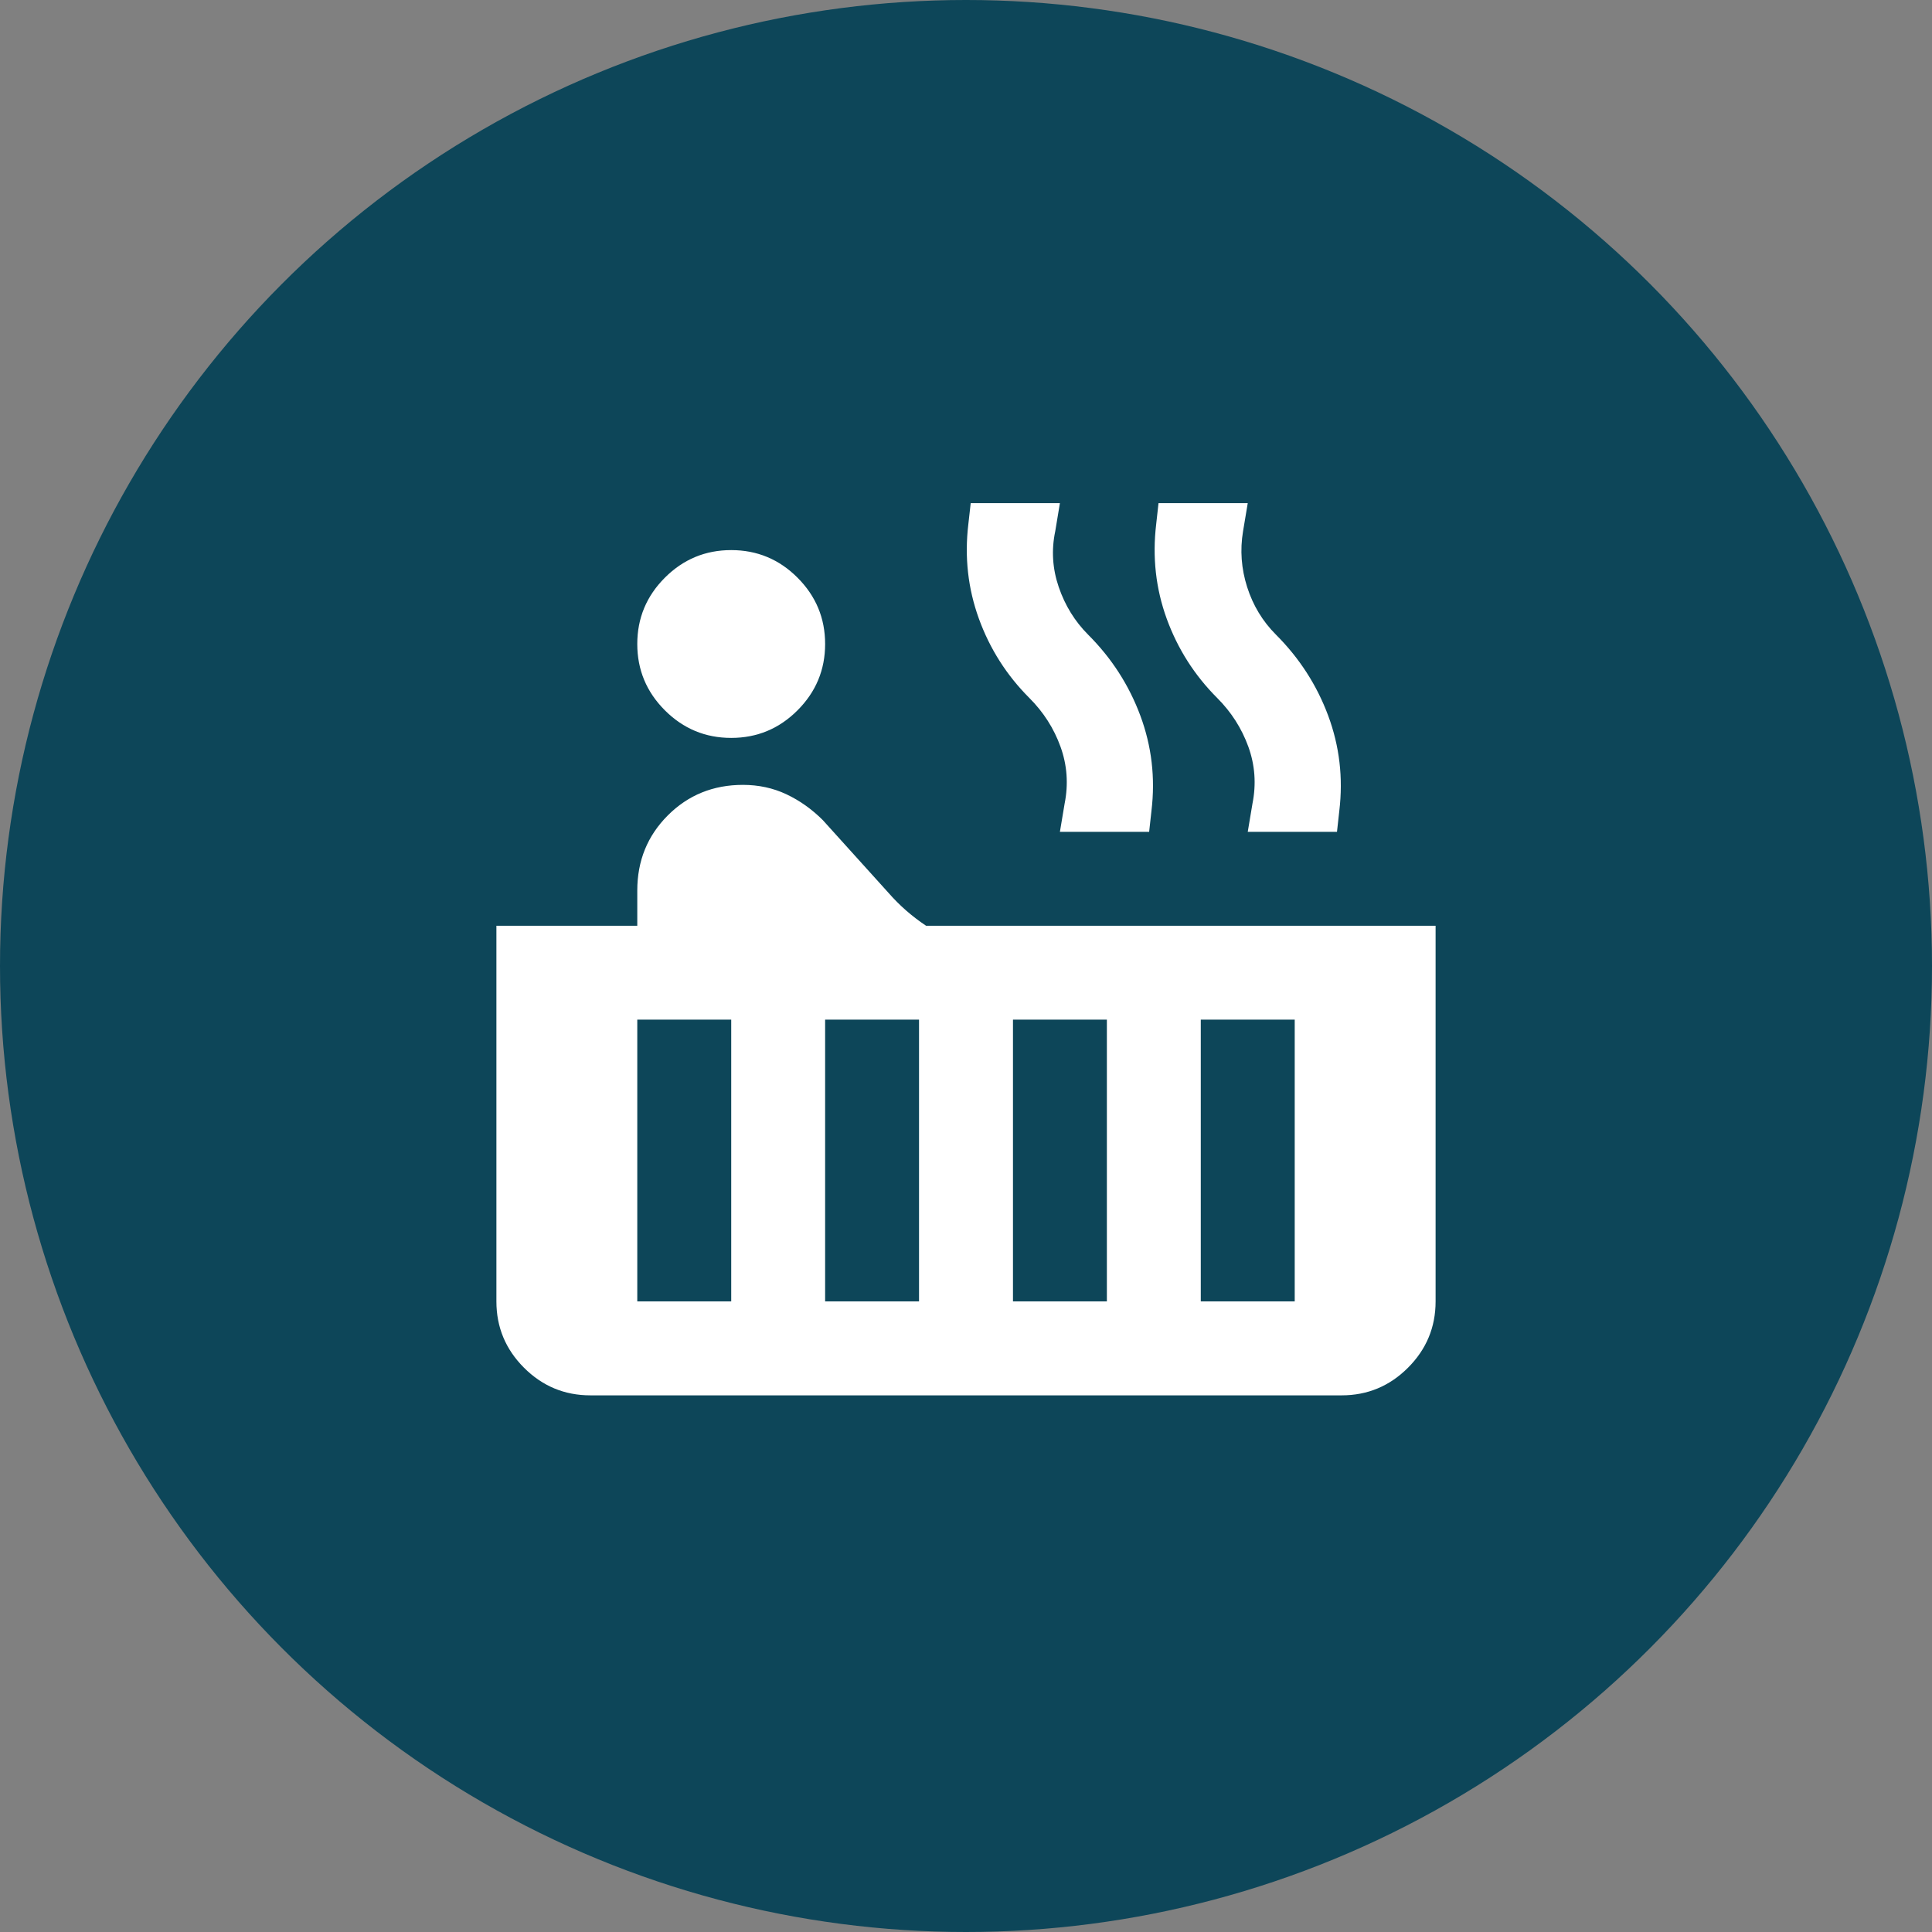
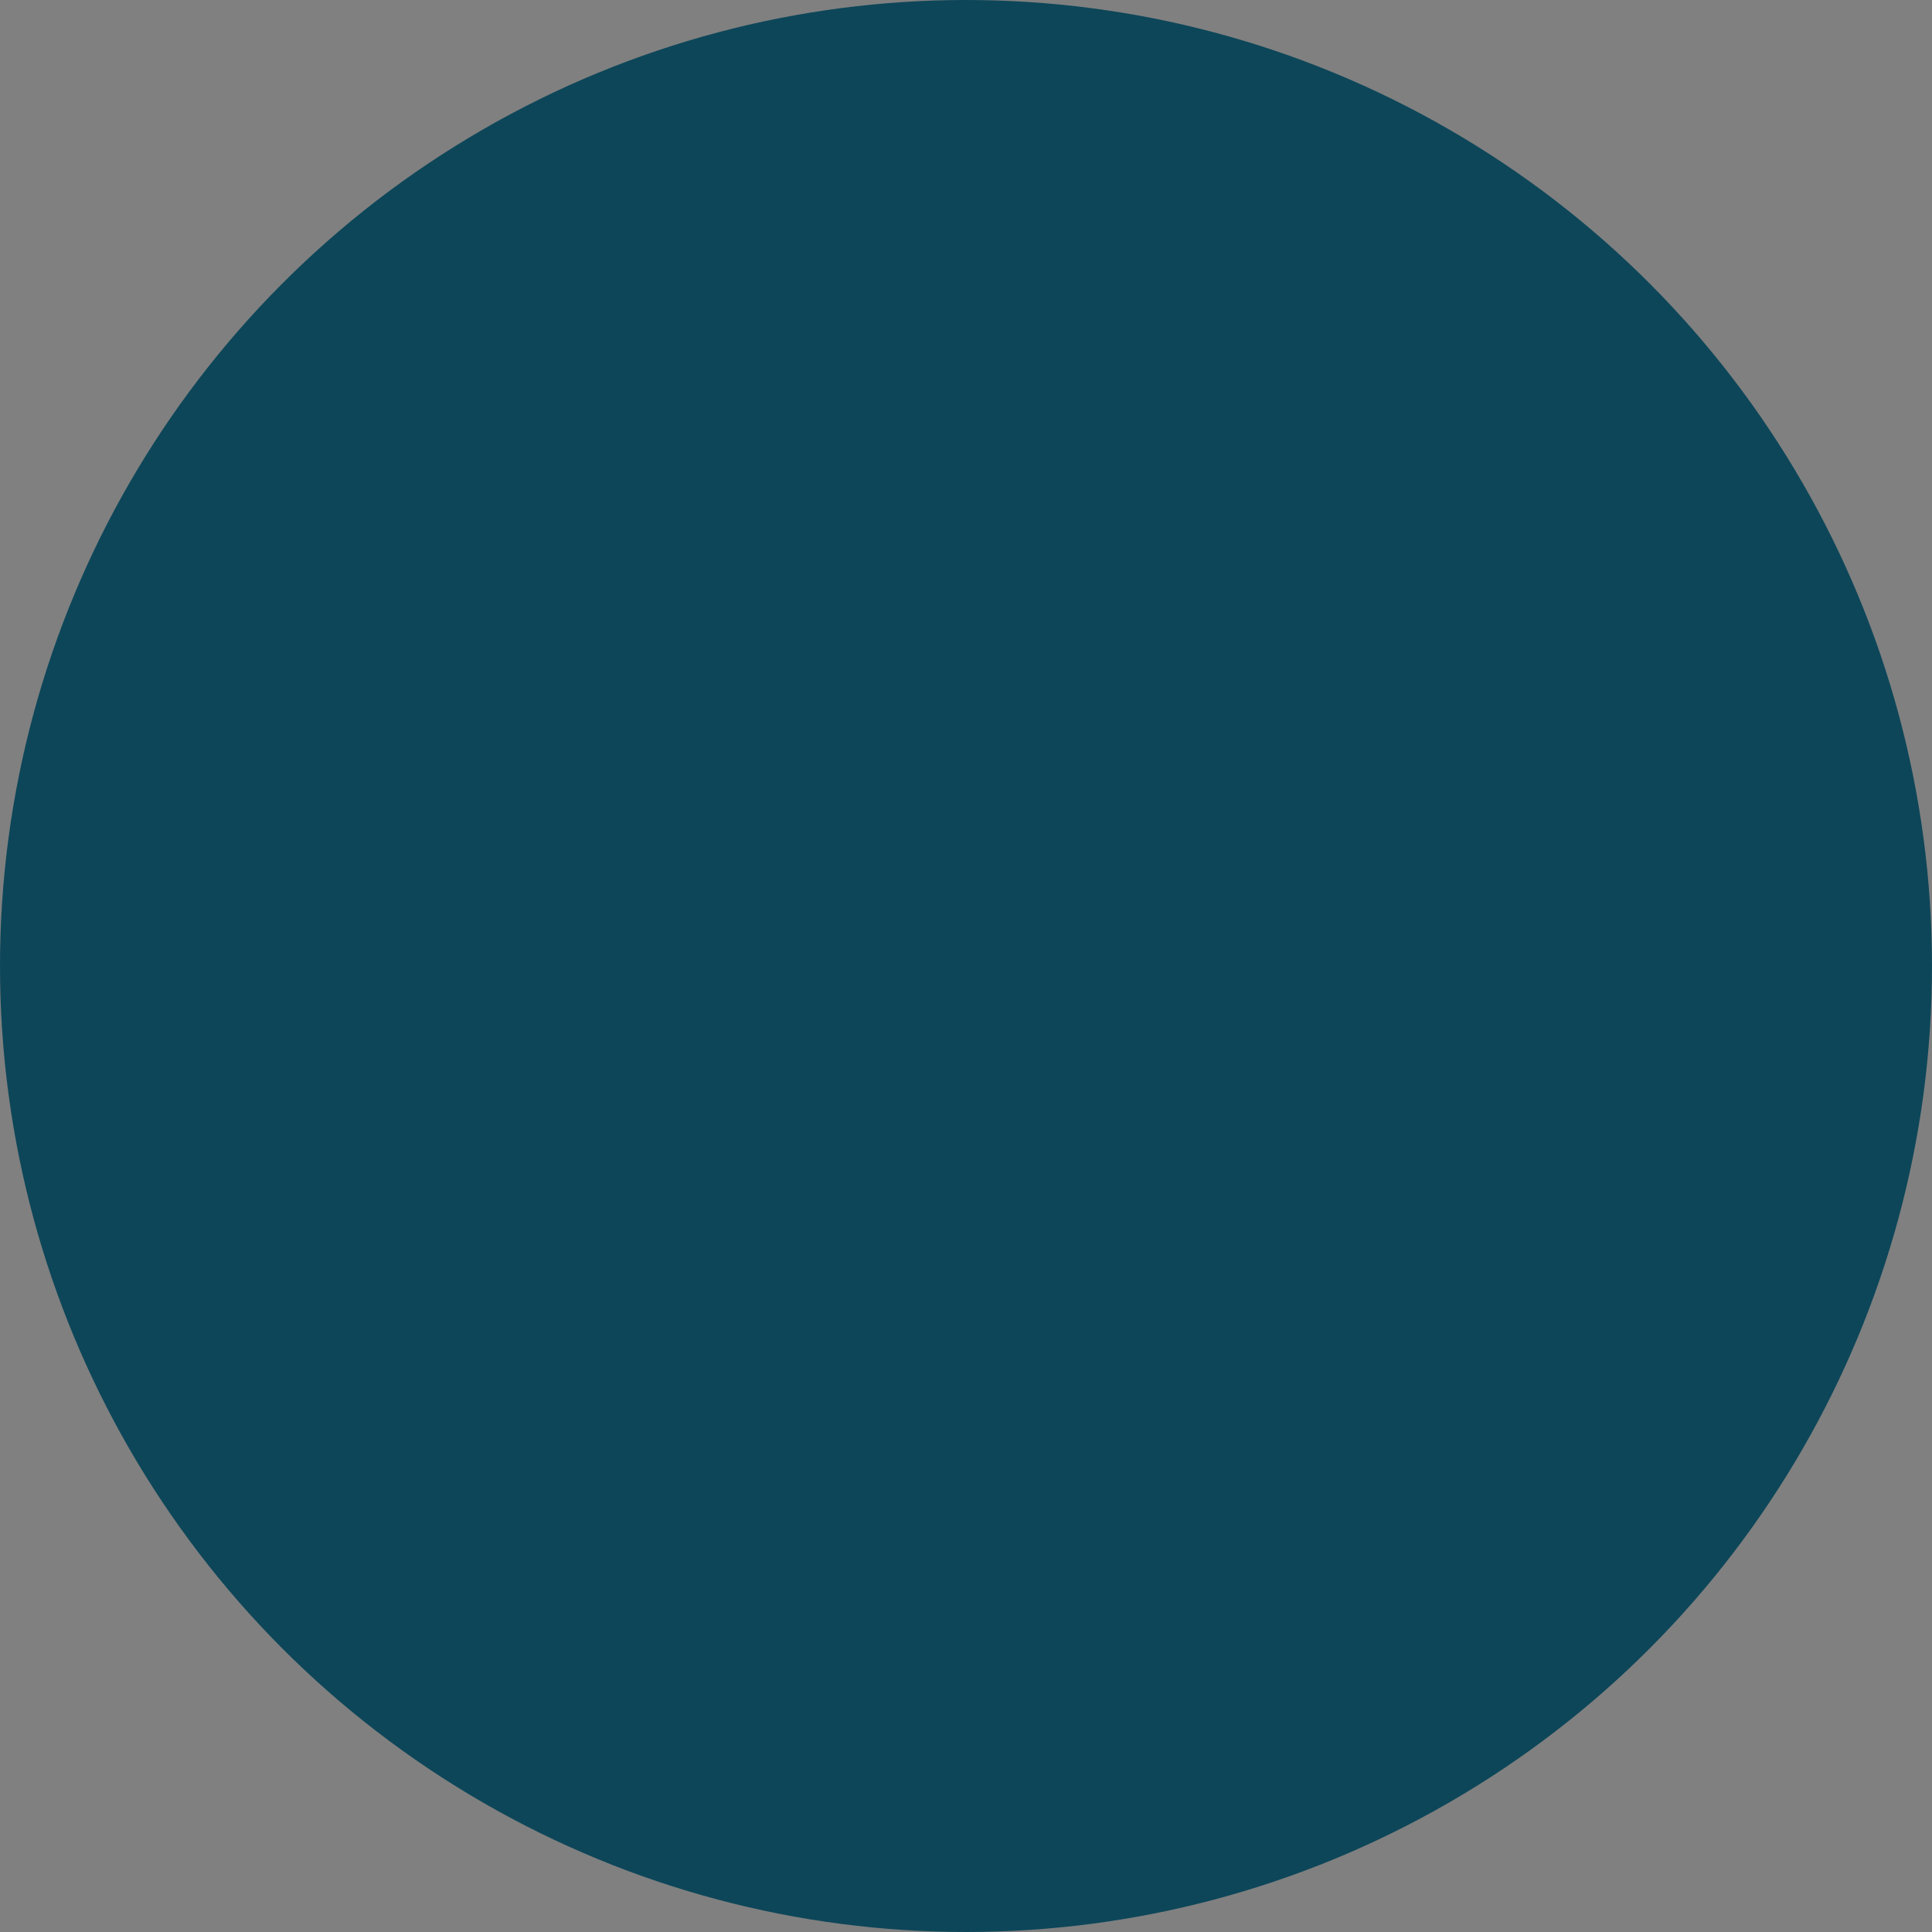
<svg xmlns="http://www.w3.org/2000/svg" width="48" height="48" viewBox="0 0 48 48" fill="none">
  <rect x="0" y="0" width="48" height="48" fill="#808080" stroke="none" />
  <circle cx="24" cy="24" r="24" fill="#0D4659" />
  <mask id="mask0_6247_15956" style="mask-type:alpha" maskUnits="userSpaceOnUse" x="10" y="9" width="28" height="28">
    <rect x="10" y="9" width="28" height="28" fill="#D9D9D9" />
  </mask>
  <g mask="url(#mask0_6247_15956)">
-     <path d="M18.167 18.333C17.525 18.333 16.976 18.105 16.519 17.648C16.062 17.191 15.833 16.642 15.833 16C15.833 15.358 16.062 14.809 16.519 14.352C16.976 13.895 17.525 13.667 18.167 13.667C18.808 13.667 19.358 13.895 19.814 14.352C20.271 14.809 20.5 15.358 20.5 16C20.5 16.642 20.271 17.191 19.814 17.648C19.358 18.105 18.808 18.333 18.167 18.333ZM14.667 34.667C14.025 34.667 13.476 34.438 13.019 33.981C12.562 33.524 12.333 32.975 12.333 32.333V23H15.833V22.125C15.833 21.386 16.086 20.764 16.592 20.258C17.097 19.753 17.719 19.5 18.458 19.5C18.847 19.5 19.207 19.578 19.537 19.733C19.868 19.889 20.169 20.103 20.442 20.375L22.075 22.183C22.211 22.339 22.357 22.485 22.512 22.621C22.668 22.757 22.833 22.883 23.008 23H35.667V32.333C35.667 32.975 35.438 33.524 34.981 33.981C34.524 34.438 33.975 34.667 33.333 34.667H14.667ZM31 20.667L31.117 19.967C31.214 19.481 31.18 19.009 31.015 18.552C30.849 18.095 30.592 17.692 30.242 17.342C29.678 16.778 29.26 16.122 28.987 15.373C28.715 14.624 28.628 13.842 28.725 13.025L28.783 12.5H31L30.883 13.2C30.805 13.667 30.84 14.129 30.985 14.585C31.131 15.042 31.369 15.436 31.7 15.767C32.283 16.35 32.716 17.021 32.998 17.779C33.28 18.538 33.372 19.325 33.275 20.142L33.217 20.667H31ZM26.333 20.667L26.45 19.967C26.547 19.481 26.513 19.009 26.348 18.552C26.183 18.095 25.925 17.692 25.575 17.342C25.011 16.778 24.593 16.122 24.321 15.373C24.049 14.624 23.961 13.842 24.058 13.025L24.117 12.5H26.333L26.217 13.2C26.119 13.667 26.148 14.129 26.304 14.585C26.46 15.042 26.703 15.436 27.033 15.767C27.617 16.35 28.049 17.021 28.331 17.779C28.613 18.538 28.706 19.325 28.608 20.142L28.55 20.667H26.333ZM29.833 32.333H32.167V25.333H29.833V32.333ZM25.167 32.333H27.5V25.333H25.167V32.333ZM20.5 32.333H22.833V25.333H20.5V32.333ZM15.833 32.333H18.167V25.333H15.833V32.333Z" fill="white" />
-   </g>
+     </g>
</svg>